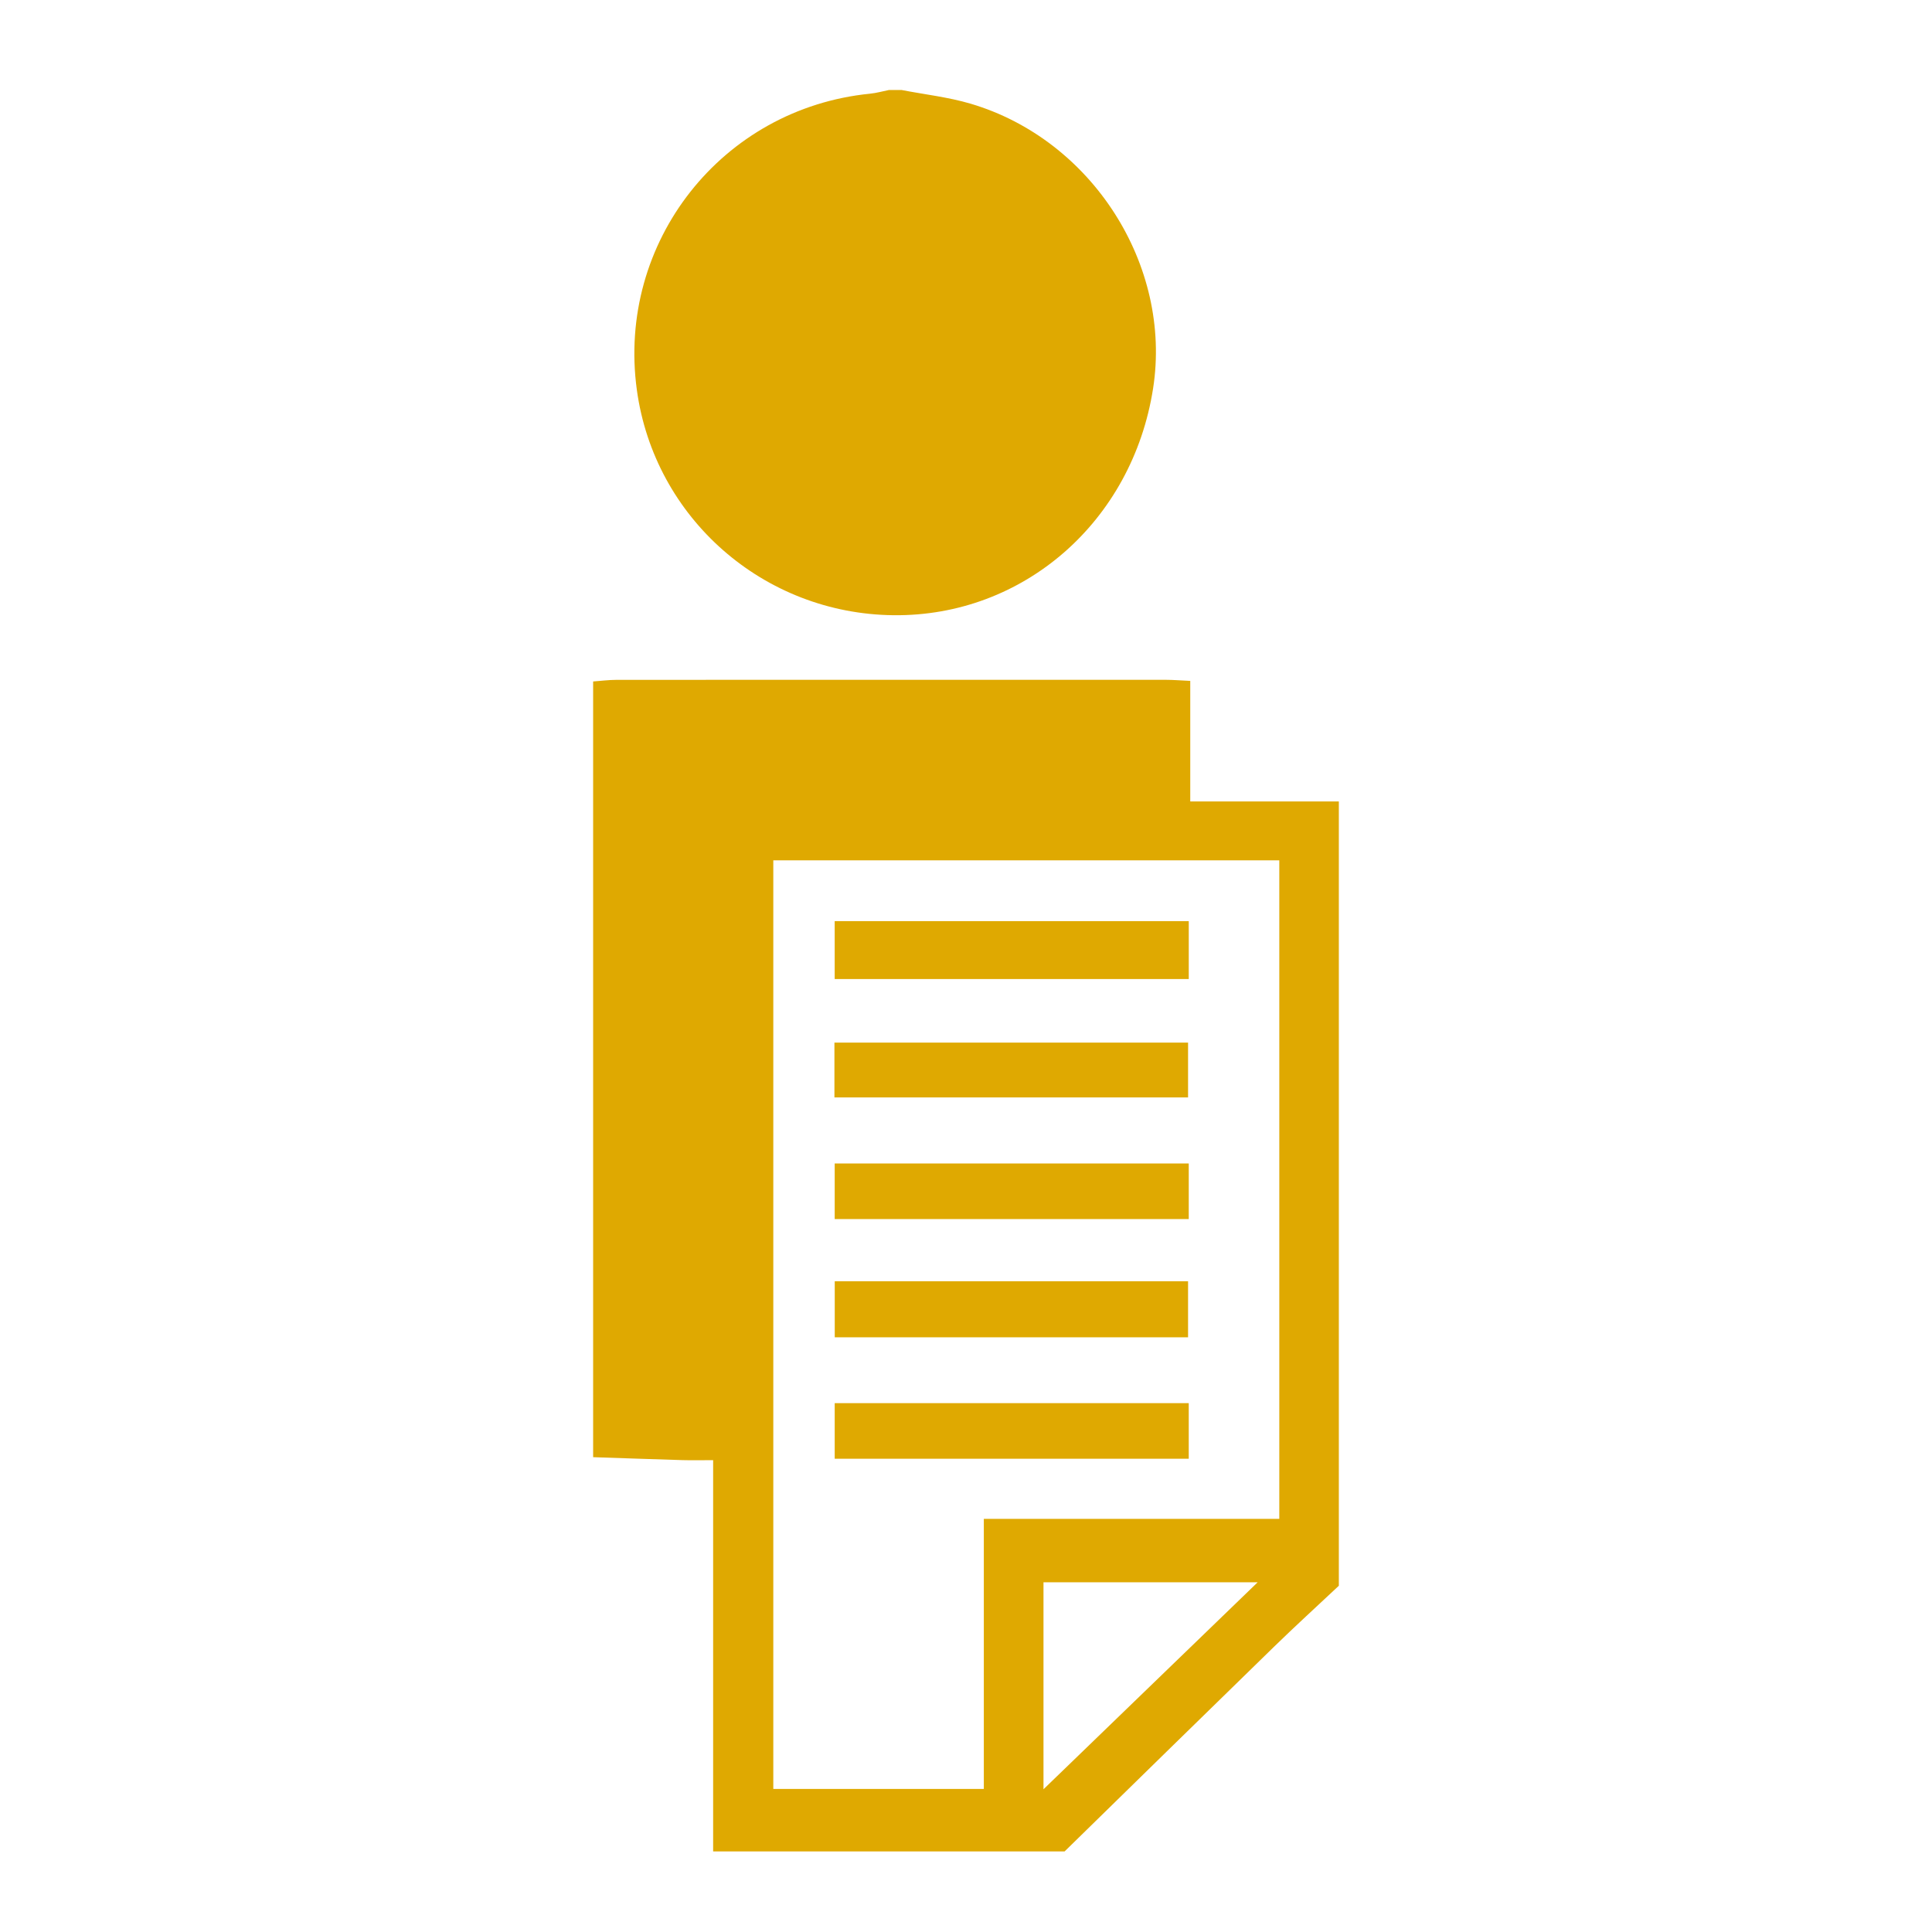
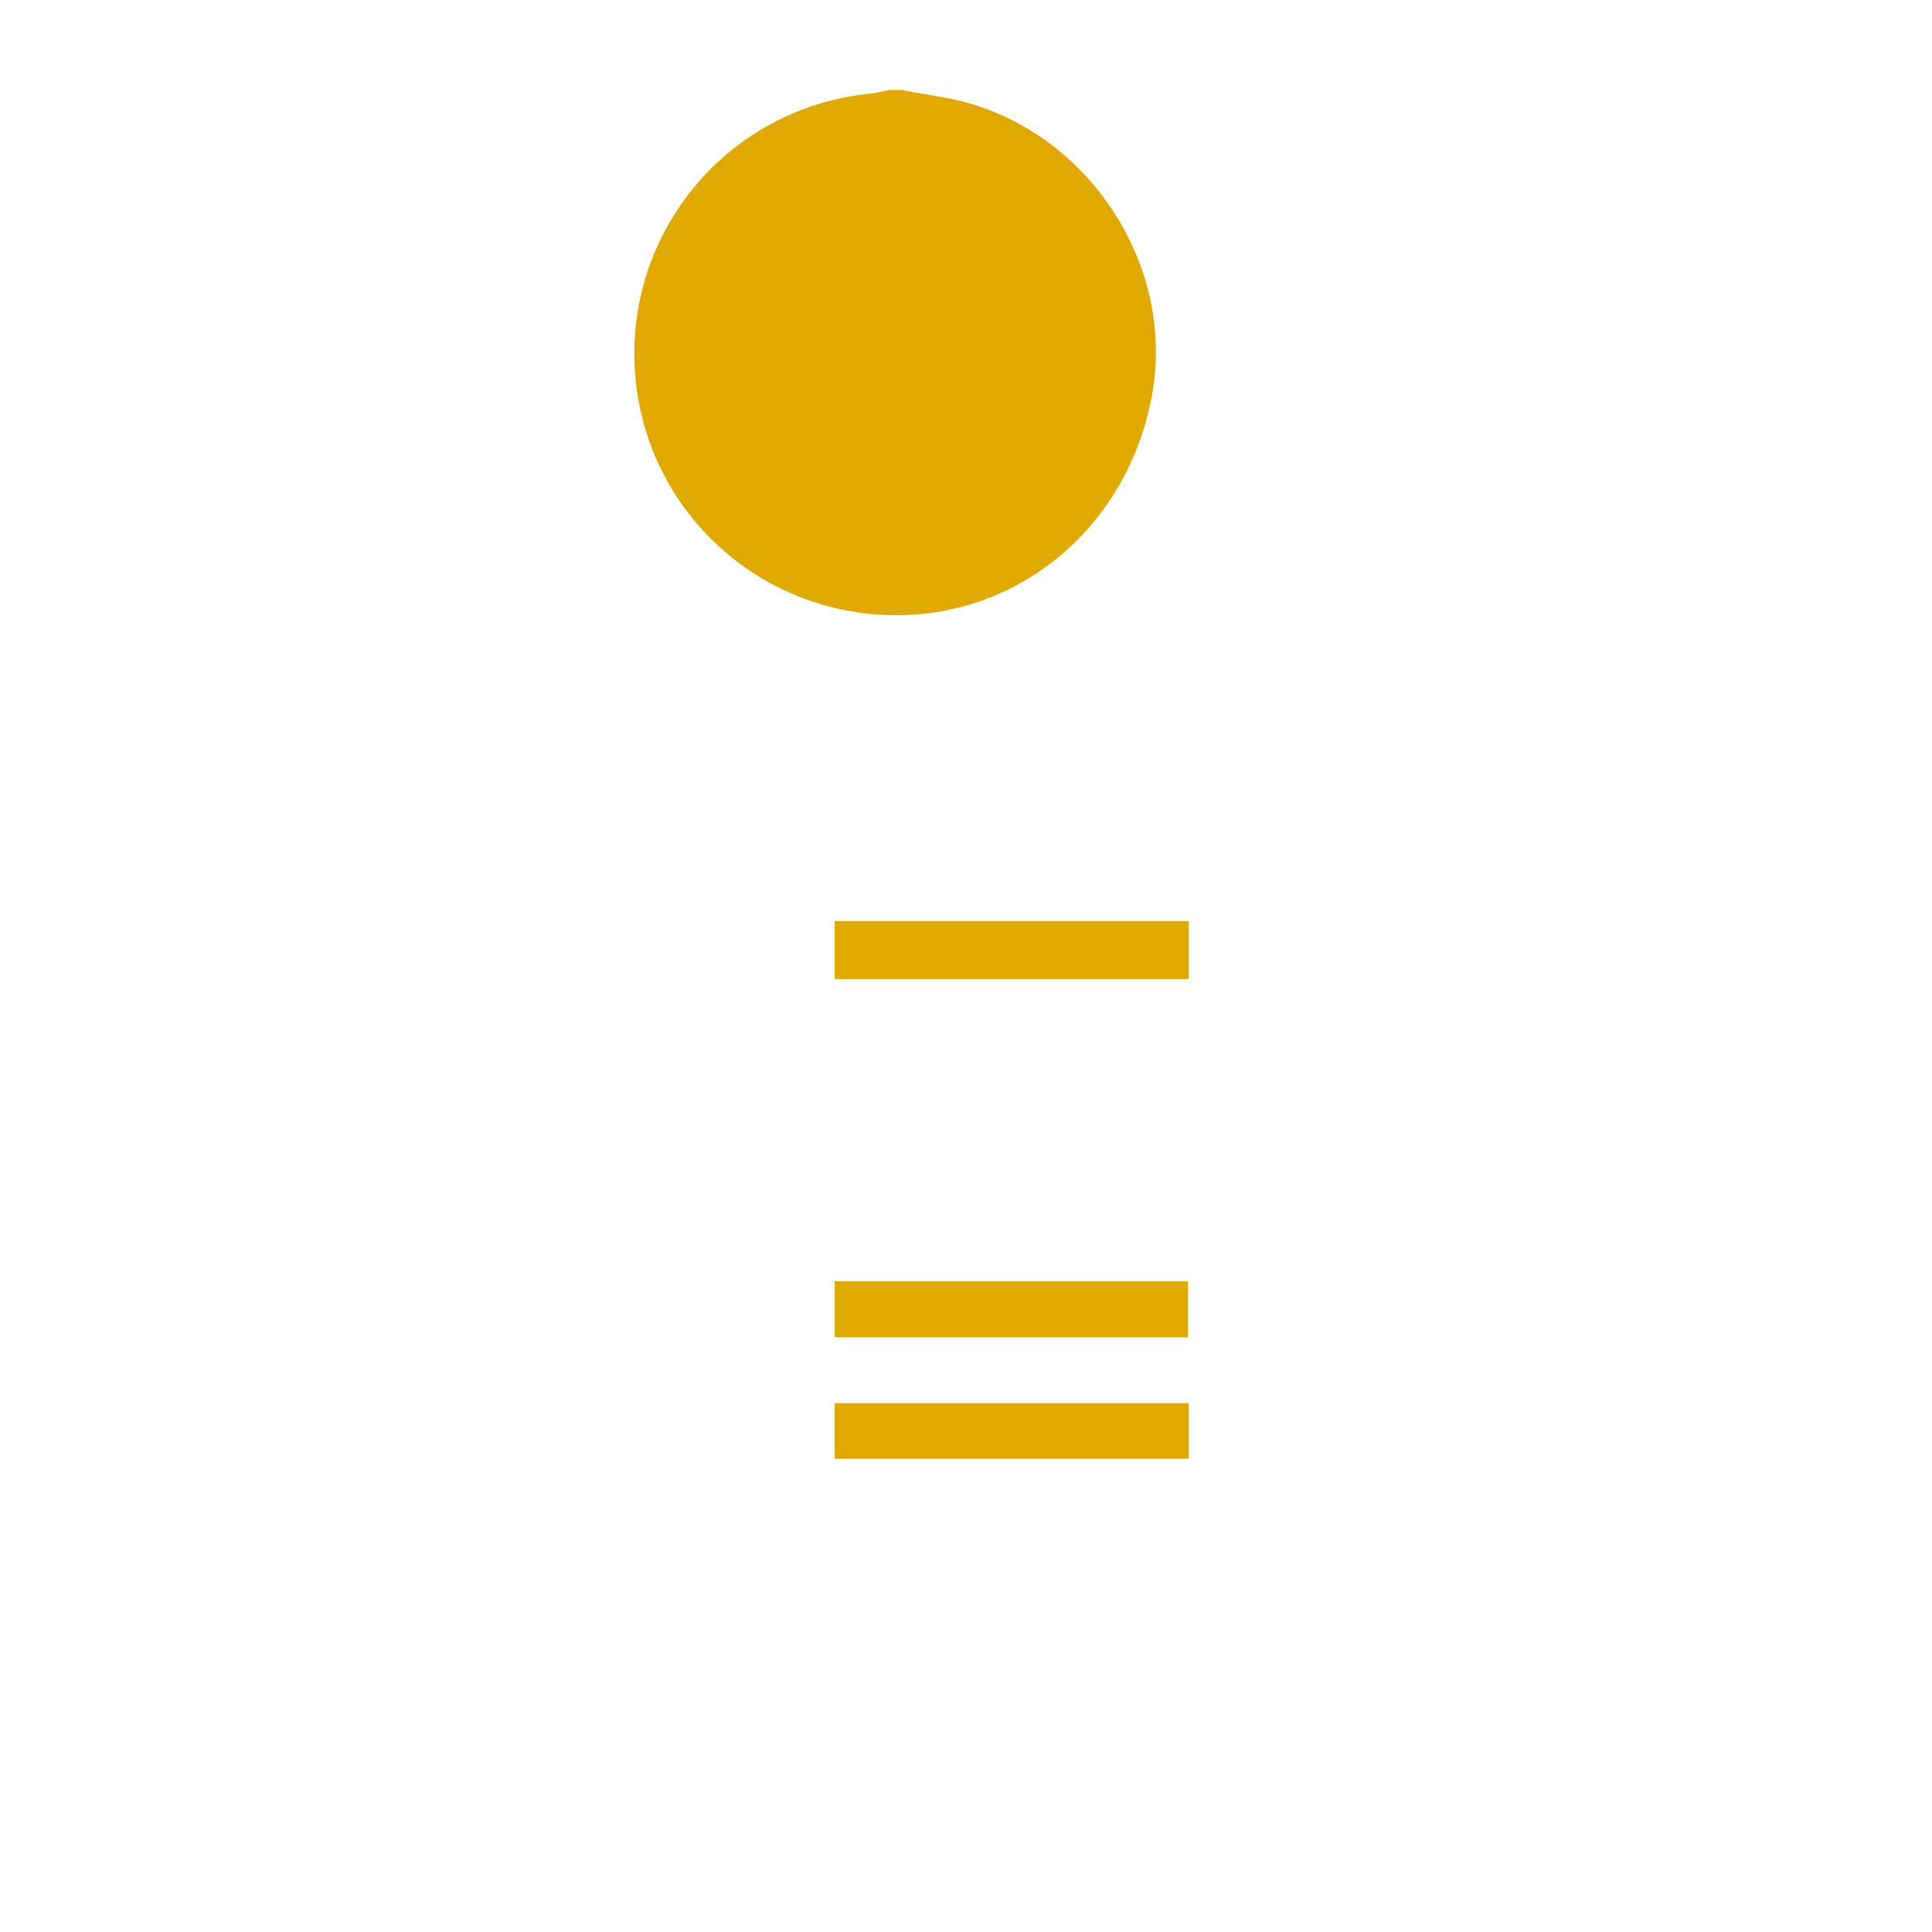
<svg xmlns="http://www.w3.org/2000/svg" version="1.1" id="Layer_1" x="0px" y="0px" width="212.5px" height="212.5px" viewBox="0 0 212.5 212.5" enable-background="new 0 0 212.5 212.5" xml:space="preserve">
  <g>
    <g>
-       <path fill-rule="evenodd" clip-rule="evenodd" fill="#DFA901" d="M117.092,203.64c-12.885,0-25.77,0-38.654,0    c0-14.304,0-28.609,0-43.037c-1.346,0-2.362,0.025-3.377-0.005c-3.274-0.097-6.548-0.215-9.822-0.323c0-28.441,0-56.882,0-85.321    c0.857-0.062,1.715-0.177,2.572-0.177c20.152-0.01,40.303-0.009,60.455-0.004c0.766,0.001,1.531,0.066,2.65,0.118    c0,4.442,0,8.768,0,13.261c5.688,0,11.016,0,16.343,0c0,28.754,0,57.51,0,86.264c-2.389,2.243-4.812,4.452-7.159,6.739    C132.417,188.635,124.759,196.143,117.092,203.64z M140.71,94.629c-18.609,0-37.095,0-55.654,0c0,34.114,0,68.075,0,102.137    c7.717,0,15.284,0,23.155,0c0-9.918,0-19.677,0-29.706c11.012,0,21.723,0,32.499,0C140.71,142.782,140.71,118.78,140.71,94.629z     M114.773,174.033c0,7.598,0,14.975,0,22.768c7.959-7.692,15.591-15.067,23.557-22.767    C130.166,174.034,122.526,174.033,114.773,174.033z" />
      <path fill-rule="evenodd" clip-rule="evenodd" fill="#DFA901" d="M99.179,9.902c2.526,0.489,5.113,0.776,7.57,1.501    c13.374,3.952,22.189,17.779,20.079,31.322c-2.282,14.638-14.251,25.095-28.551,24.943c-14.301-0.152-26.297-10.682-28.23-24.78    c-2.23-16.261,9.36-30.97,25.665-32.585c0.691-0.069,1.369-0.265,2.053-0.401C98.237,9.902,98.708,9.902,99.179,9.902z" />
      <path fill-rule="evenodd" clip-rule="evenodd" fill="#DFA901" d="M130.752,101.317c0,2.154,0,4.179,0,6.369    c-13.001,0-25.91,0-38.945,0c0-2.114,0-4.13,0-6.369C104.694,101.317,117.593,101.317,130.752,101.317z" />
-       <path fill-rule="evenodd" clip-rule="evenodd" fill="#DFA901" d="M130.751,127.971c0,2.062,0,4.004,0,6.113    c-13,0-25.908,0-38.943,0c0-2.036,0-3.977,0-6.113C104.674,127.971,117.581,127.971,130.751,127.971z" />
      <path fill-rule="evenodd" clip-rule="evenodd" fill="#DFA901" d="M130.75,154.333c0,2.067,0,4.008,0,6.115    c-12.997,0-25.905,0-38.941,0c0-2.037,0-3.974,0-6.115C104.678,154.333,117.578,154.333,130.75,154.333z" />
-       <path fill-rule="evenodd" clip-rule="evenodd" fill="#DFA901" d="M91.778,120.705c0-2.101,0-3.963,0-6.031    c12.927,0,25.827,0,38.896,0c0,1.944,0,3.925,0,6.031C117.718,120.705,104.87,120.705,91.778,120.705z" />
      <path fill-rule="evenodd" clip-rule="evenodd" fill="#DFA901" d="M91.814,140.922c13.031,0,25.861,0,38.86,0    c0,2.067,0,4.047,0,6.167c-12.966,0-25.847,0-38.86,0C91.814,145.037,91.814,143.115,91.814,140.922z" />
    </g>
  </g>
</svg>